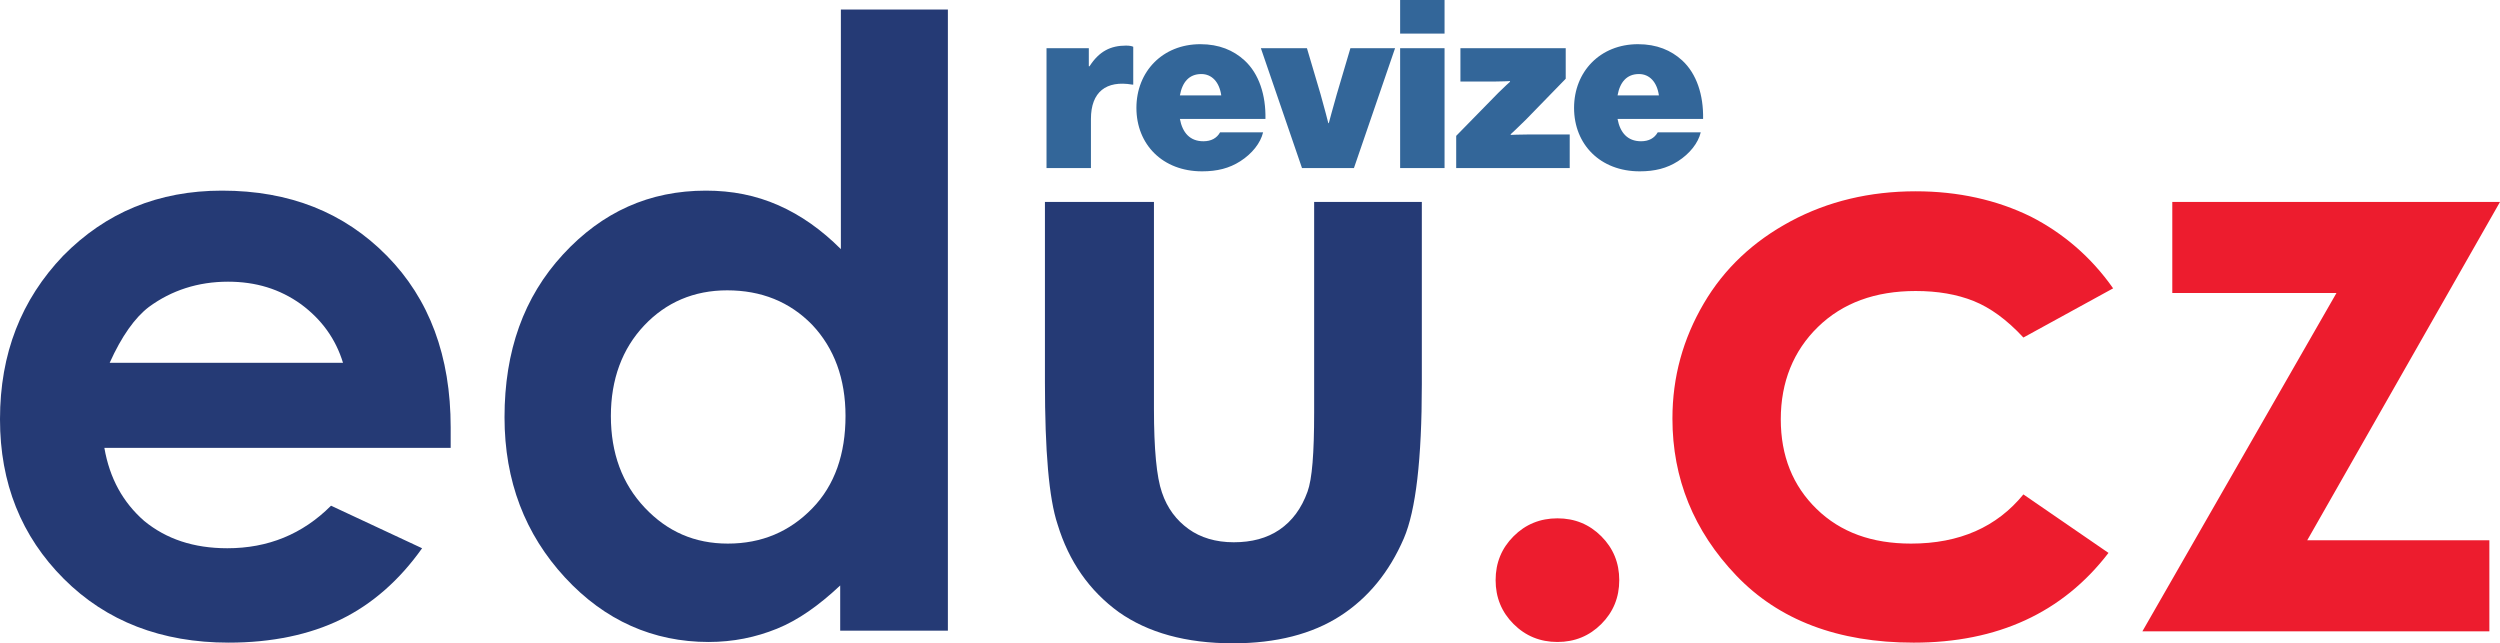
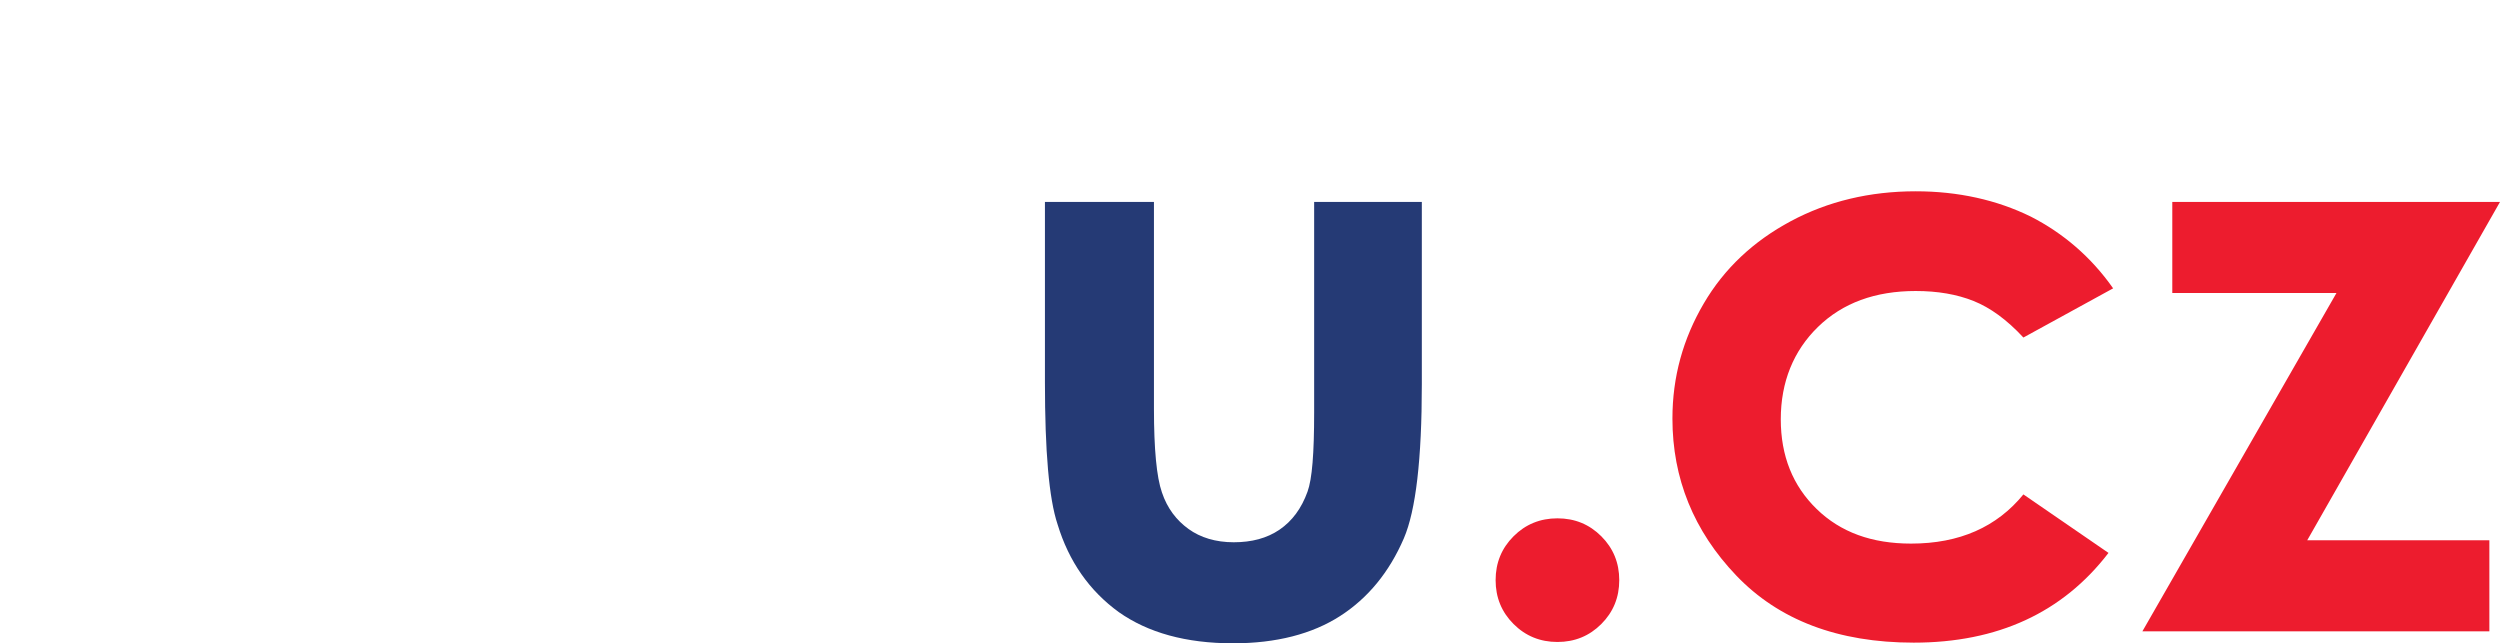
<svg xmlns="http://www.w3.org/2000/svg" xml:space="preserve" width="204.865mm" height="52.716mm" version="1.1" style="shape-rendering:geometricPrecision; text-rendering:geometricPrecision; image-rendering:optimizeQuality; fill-rule:evenodd; clip-rule:evenodd" viewBox="0 0 21216.56 5459.44">
  <defs>
    <style type="text/css">
   
    .fil0 {fill:#253A75;fill-rule:nonzero}
    .fil2 {fill:#336699;fill-rule:nonzero}
    .fil1 {fill:#ED1C2E;fill-rule:nonzero}
   
  </style>
  </defs>
  <g id="Vrstva_x0020_1">
-     <path class="fil0" d="M8867.98 1713.68l925.15 0 0 1754.42c0,344.11 22.57,581.04 67.69,710.79 45.13,135.39 124.11,236.93 225.65,310.28 101.53,73.33 231.29,112.82 383.59,112.82 152.31,0 282.07,-33.84 389.24,-107.19 107.19,-73.33 186.17,-180.51 236.93,-321.54 39.49,-107.18 56.41,-327.19 56.41,-671.3l0 -1788.26 913.88 -0.01 0 1545.69c0,637.45 -50.77,1071.83 -152.3,1308.76 -124.11,287.7 -304.63,507.71 -541.57,660.02 -236.93,152.31 -541.55,231.29 -908.23,231.29 -400.52,0 -722.07,-90.26 -970.29,-265.13 -248.21,-180.52 -423.09,-428.73 -518.99,-744.64 -73.34,-220 -107.19,-620.52 -107.19,-1207.21l0 -1528.76 0.01 -0.01z" />
-     <path class="fil0" d="M6171.48 2463.96c-282.06,0 -518.99,101.53 -705.14,298.98 -186.17,197.44 -282.07,456.93 -282.07,767.2 0,315.91 95.91,575.41 287.71,778.49 191.8,203.08 423.09,304.62 705.14,304.62 287.7,0 524.63,-101.53 716.43,-298.98 191.8,-197.44 282.06,-462.58 282.06,-784.13 0,-315.9 -95.9,-575.4 -282.06,-772.84 -191.8,-197.44 -434.38,-293.34 -722.07,-293.34l-0.01 0.01zm959 -2383.24l913.88 0 0 5271.53 -913.88 0 0 -383.6c-180.51,169.23 -355.39,293.34 -535.91,366.67 -180.52,73.34 -372.32,112.83 -581.04,112.83 -468.22,0 -880.02,-180.52 -1218.5,-547.2 -338.48,-366.67 -513.34,-817.97 -513.34,-1359.53 0,-564.11 163.59,-1021.05 496.42,-1382.09 332.82,-361.03 733.35,-541.55 1212.85,-541.55 220.01,0 423.09,39.49 614.9,124.1 191.8,84.62 366.68,208.72 530.27,372.32l0 -2033.48 -5.64 0z" />
-     <path class="fil0" d="M2910.87 3078.85c-62.07,-203.09 -180.52,-366.67 -355.4,-496.42 -180.52,-129.74 -383.6,-191.8 -620.53,-191.8 -253.86,0 -479.5,73.33 -671.3,214.37 -118.47,90.26 -231.29,248.21 -332.83,473.86l1980.06 0zm913.87 722.08l-2939.06 0c45.12,259.49 157.94,462.58 338.47,620.52 186.17,152.31 417.45,231.29 705.15,231.29 344.11,0 637.44,-118.46 880.02,-361.03l772.85 361.03c-191.8,270.79 -423.09,473.87 -688.23,603.61 -265.13,129.75 -586.68,197.44 -953.37,197.44 -569.76,0 -1037.98,-180.52 -1399.02,-541.55 -361.03,-361.04 -541.55,-812.33 -541.55,-1353.89 0,-558.49 180.52,-1015.42 535.91,-1387.73 361.04,-366.68 806.7,-552.84 1348.24,-552.84 575.41,0 1037.99,186.17 1399.03,552.84 361.03,366.67 541.55,851.81 541.55,1455.42l0 174.88 0 0.01z" />
+     <path class="fil0" d="M8867.98 1713.68l925.15 0 0 1754.42c0,344.11 22.57,581.04 67.69,710.79 45.13,135.39 124.11,236.93 225.65,310.28 101.53,73.33 231.29,112.82 383.59,112.82 152.31,0 282.07,-33.84 389.24,-107.19 107.19,-73.33 186.17,-180.51 236.93,-321.54 39.49,-107.18 56.41,-327.19 56.41,-671.3l0 -1788.26 913.88 -0.01 0 1545.69c0,637.45 -50.77,1071.83 -152.3,1308.76 -124.11,287.7 -304.63,507.71 -541.57,660.02 -236.93,152.31 -541.55,231.29 -908.23,231.29 -400.52,0 -722.07,-90.26 -970.29,-265.13 -248.21,-180.52 -423.09,-428.73 -518.99,-744.64 -73.34,-220 -107.19,-620.52 -107.19,-1207.21l0 -1528.76 0.01 -0.01" />
    <path class="fil1" d="M13217.34 4398.9c146.68,0 270.78,50.77 372.32,152.31 101.53,101.53 152.31,225.64 152.31,372.32 0,146.67 -50.78,270.78 -152.31,372.31 -101.54,101.54 -225.64,152.31 -372.32,152.31 -146.67,0 -270.78,-50.77 -372.31,-152.31 -101.54,-101.53 -152.31,-225.64 -152.31,-372.31 0,-146.68 50.77,-270.79 152.31,-372.32 101.53,-101.54 225.64,-152.31 372.31,-152.31zm4716.04 -1951.85l-761.56 417.44c-141.03,-152.31 -282.06,-253.86 -423.09,-310.27 -141.03,-56.41 -304.62,-84.61 -490.78,-84.61 -344.12,0 -620.53,101.53 -829.25,304.62 -208.72,203.09 -315.91,468.22 -315.91,784.12 0,310.28 101.54,564.12 304.63,761.57 203.08,197.44 468.22,293.34 801.04,293.34 411.81,0 727.71,-141.03 953.37,-417.45l722.08 496.43c-389.24,507.71 -942.09,761.56 -1652.88,761.56 -643.1,0 -1145.17,-191.8 -1506.2,-569.76 -361.04,-377.97 -541.57,-823.62 -541.57,-1331.33 0,-355.39 90.27,-676.94 265.14,-975.92 174.87,-298.98 423.08,-530.27 739,-699.51 315.91,-169.24 671.3,-253.86 1060.54,-253.86 361.04,0 688.22,73.33 975.93,214.37 276.41,141.03 513.34,344.11 699.51,609.25l-0.02 0zm490.79 -733.37l2792.4 0 -1635.95 2871.37 1545.69 0 0 772.84 -2944.71 0 1647.24 -2871.36 -1393.39 0 0 -772.85 -11.28 0z" />
-     <path class="fil2" d="M9240.42 408.9l-359.03 0 0 1017.25 376.98 0 0 -416.87c0,-229.38 129.65,-329.11 351.06,-291.21l7.97 0 0 -321.14c-11.97,-5.98 -31.92,-9.97 -61.84,-9.97 -129.64,0 -227.38,47.88 -309.16,175.53l-5.99 0 0 -153.58zm960.46 1045.17c129.64,0 231.37,-25.92 325.12,-85.76 99.73,-63.83 171.54,-153.58 193.48,-245.34l-365.01 0c-27.93,49.87 -75.8,75.8 -141.62,75.8 -113.69,0 -177.52,-71.81 -199.46,-189.49l726.04 0c3.99,-201.45 -53.85,-382.97 -177.52,-496.66 -93.75,-85.77 -215.42,-137.63 -374.99,-137.63 -321.13,0 -542.53,233.37 -542.53,540.54 0,311.16 223.4,538.54 556.5,538.54zm-5.99 -825.76c89.76,0 153.58,67.81 169.54,181.51l-351.06 0c19.95,-111.69 77.8,-181.51 181.52,-181.51zm854.73 797.84l440.82 0 349.05 -1017.25 -378.97 0 -115.69 390.94c-29.92,103.72 -67.81,245.34 -67.81,245.34l-4 0c0,0 -35.9,-141.62 -65.81,-245.34l-115.69 -390.94 -390.94 0 349.05 1017.25zm832.8 0l376.98 0 0 -1017.25 -376.98 0 0 1017.25zm0 -1140.92l376.98 0 0 -285.23 -376.98 0 0 285.23zm475.77 1140.92l963.39 0 0 -285.23 -335.09 0c-91.76,0 -165.56,4 -165.56,4l0 -5.99c0,0 67.82,-62.17 129.65,-124.33l337.09 -346.4 0 -259.3 -893.59 0 0 283.24 277.25 0c63.84,0 143.62,-3.99 143.62,-3.99l0 5.99c0,0 -49.87,43.88 -99.73,94.08l-357.04 364.68 0 273.26zm1556.84 27.92c129.64,0 231.37,-25.92 325.12,-85.76 99.73,-63.83 171.54,-153.58 193.48,-245.34l-365.01 0c-27.93,49.87 -75.8,75.8 -141.62,75.8 -113.69,0 -177.52,-71.81 -199.46,-189.49l726.04 0c3.99,-201.45 -53.85,-382.97 -177.52,-496.66 -93.75,-85.77 -215.42,-137.63 -374.99,-137.63 -321.13,0 -542.53,233.37 -542.53,540.54 0,311.16 223.4,538.54 556.5,538.54zm-5.99 -825.76c89.76,0 153.58,67.81 169.54,181.51l-351.06 0c19.95,-111.69 77.8,-181.51 181.52,-181.51z" />
  </g>
</svg>